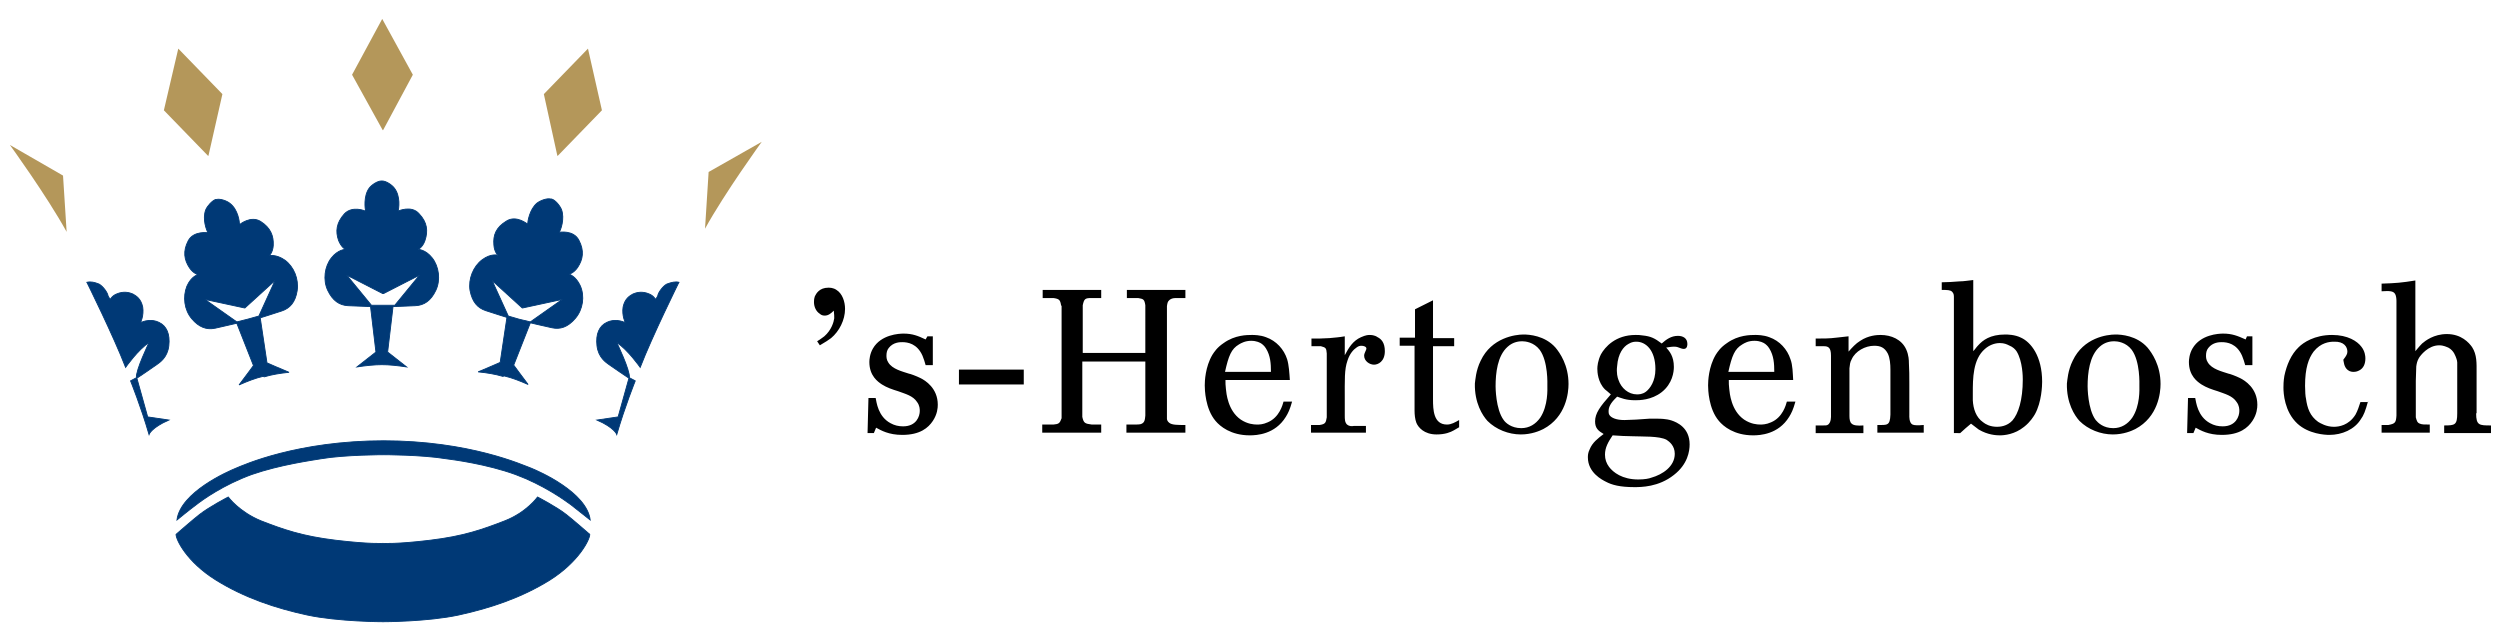
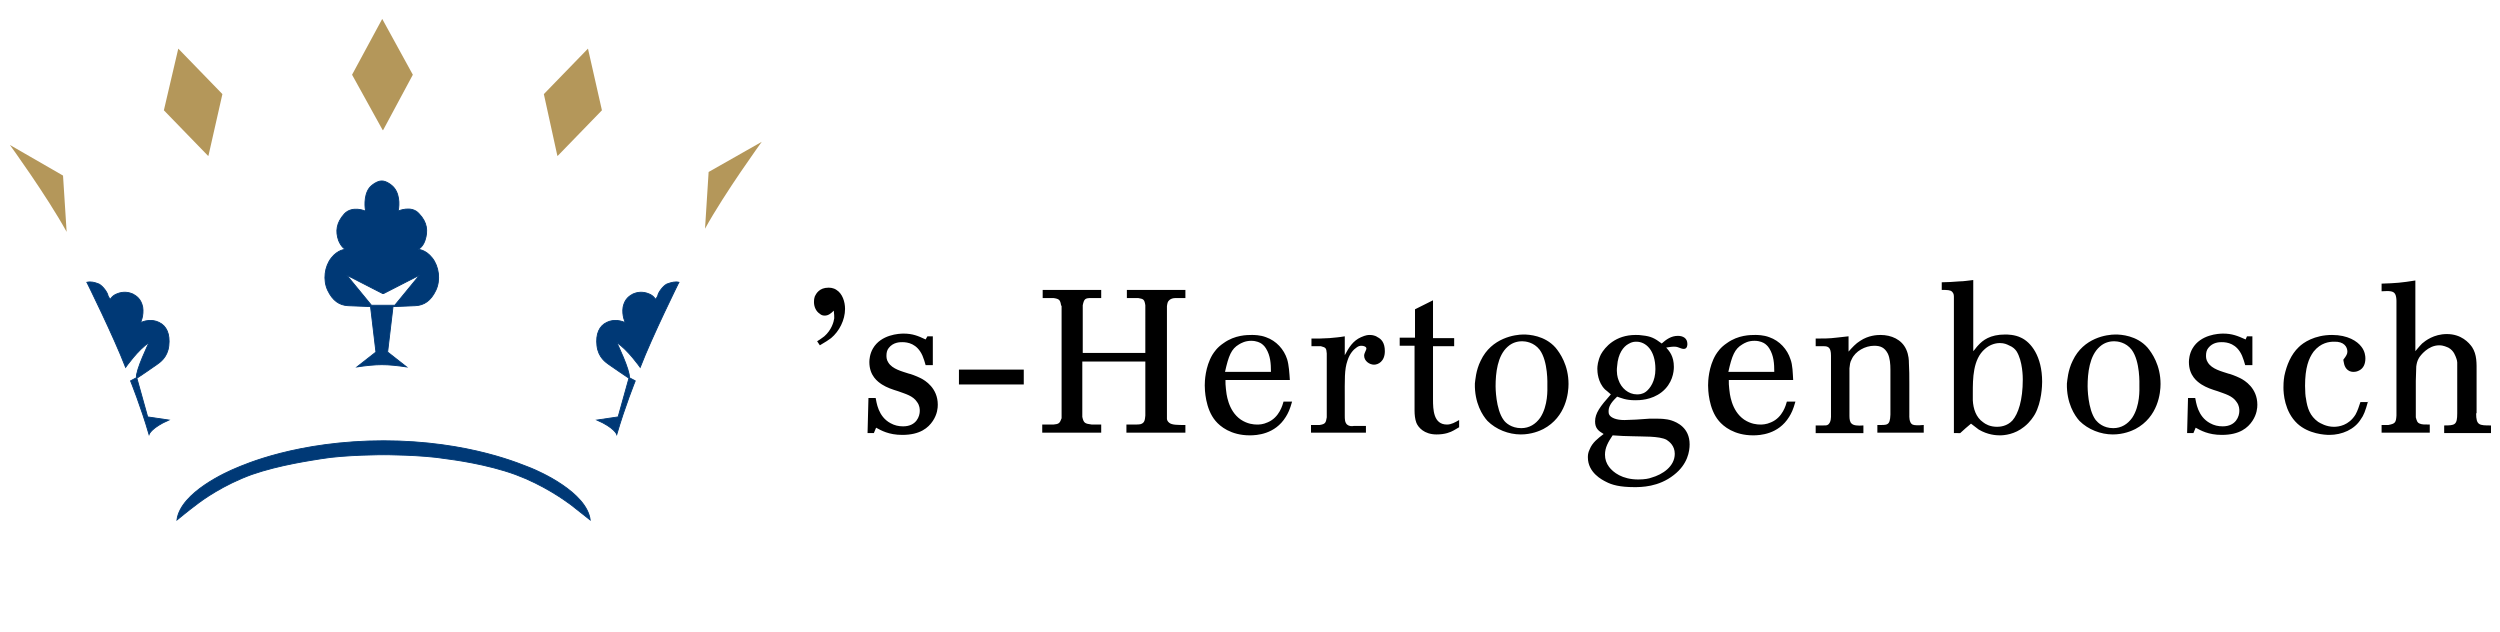
<svg xmlns="http://www.w3.org/2000/svg" version="1.1" viewBox="0 0 555.3 140.3" xml:space="preserve">
  <style>.st0{fill:#003976;stroke:#003976;stroke-width:.2}.st1{fill:#b4975a}</style>
  <linearGradient id="SVGID_1_" gradientUnits="userSpaceOnUse" x1="-20.029" y1="521.928" x2="-19.322" y2="521.221">
    <stop offset="0" stop-color="#20ac4b" />
    <stop offset=".983" stop-color="#19361a" />
  </linearGradient>
  <path d="M181.5 75.8c1-.6 1-.7 1.6-1.1 1.6-1.4 2.1-3.2 2.2-4 0-.4 0-.9-.1-1.7-.6.6-1.2 1.1-2 1.1-.4 0-.8-.1-1.1-.4-.8-.5-1.3-1.5-1.3-2.6 0-.3 0-.7.2-1.3.3-.6 1-1.9 3-1.9.3 0 1.1 0 1.8.5 1.3.8 1.9 2.6 1.9 4.2 0 2.5-1.3 5-3.1 6.5-.5.4-1.3.9-2.5 1.6l-.6-.9zM206 74.7h1.2v6.4h-1.6c-.2-.7-.4-1.4-.7-2.1-1.2-2.7-3.3-3-4.5-3-.5 0-2 0-3 1.3-.4.5-.5 1.1-.5 1.7 0 .3 0 .9.4 1.5.9 1.5 3.1 2 4.6 2.5.2 0 1.6.5 2.6 1s3.8 2.2 3.8 5.9c0 .7-.1 2.1-1.1 3.6s-2.8 3.1-6.8 3.1c-3 0-4.7-1-5.8-1.6l-.5 1.2h-1.4l.2-7.8h1.6c.2.9.5 4.1 3.3 5.6.9.5 1.8.7 2.8.7 3 0 3.7-2.3 3.7-3.4 0-.4 0-1.2-.6-2-.9-1.4-2.6-1.8-4.2-2.4-1.3-.4-2.5-.8-3.6-1.5-.9-.6-2.8-1.9-2.8-5 0-.5.1-1.8.8-3 1.8-3.1 5.8-3.3 6.8-3.3 2 0 3.2.5 4.9 1.3l.4-.7zM227.3 85.4H213v-3.3h14.4v3.3zM235.7 67.9c-.2-1.3-.4-1.5-1.7-1.7h-2.4v-1.8h13v1.8h-2.2c-1.4 0-1.6.2-1.9 1.6v10.6h13.9V67.8c-.2-1.3-.4-1.4-1.6-1.6h-2.5v-1.8h13v1.8h-2.1c-.8 0-1.1.2-1.4.4-.5.4-.5.8-.6 1.4v25c0 .2.1.6.5.9.6.5 1.8.5 3.6.5v1.7h-13.1v-1.8h1.8c.5 0 1 0 1.4-.1.9-.3.9-1 1-1.9v-12h-14v12.3c.3 1.4.6 1.5 2.1 1.7h2.1v1.8h-13.1v-1.8h2.5c1.2-.1 1.4-.3 1.8-1.4v-25zM272.2 84.3c0 .7 0 1.4.1 2.1.1.9.4 4.8 3.3 6.8 1.5 1 2.9 1.1 3.6 1.1.5 0 1.3 0 2.4-.5 2.6-1.1 3.3-3.9 3.5-4.6h1.9c-.5 1.8-.9 2.6-1.4 3.4-2.4 3.9-6.5 4.1-8 4.1-4.2 0-6.6-2-7.6-3.2-2.3-2.7-2.4-7-2.4-7.9 0-.9.1-4.1 1.7-6.8.4-.6 1-1.6 2.5-2.6 2.5-1.8 5.2-1.8 6.3-1.8.4 0 1.8 0 3.1.5 2.3.8 4 2.7 4.7 4.9.4 1.3.5 3.1.6 4.6h-14.3zm10.1-1.7c0-1.8-.1-3.6-1.1-5.2-.1-.2-.4-.6-.9-1-.4-.3-1.2-.7-2.4-.7-1.3 0-2.2.5-2.7.8-1.7 1-2.3 2.5-3.1 6.1h10.2zM303.4 94.4v1.7h-12.2v-1.7h1.9c1.3-.2 1.4-.5 1.6-1.7V78.5c-.1-1.2-.2-1.3-1.3-1.6h-2.1v-1.7c1.3 0 2.7 0 4-.1 1.1-.1 2.3-.2 3.4-.4v4.2c.9-1.7 1.8-3.2 3.6-4 .3-.1 1-.5 1.9-.5.3 0 1.1 0 1.8.5.8.4 1.6 1.2 1.6 3.1 0 2.3-1.5 3-2.4 3-1 0-2.2-.8-2.2-2 0-.6.5-1.2.5-1.6 0-.4-.6-.6-1.1-.6-.4 0-.7.1-1.1.4-.6.4-1.5 1.3-2 2.9-.7 2-.6 4.2-.6 8.6v3.6c0 .8 0 1.5.5 2 .5.4 1 .4 1.6.3h2.6zM314.3 68.7l4-2v8.4h4.7v1.8h-4.7v11.8c0 2.3.1 5.6 3.1 5.6 1 0 1.8-.5 2.7-1v1.6l-1.2.7c-.7.4-1.9.9-3.8.9-2.8 0-4.1-1.6-4.5-2.6-.3-.8-.4-1.8-.4-2.7V76.8h-3.3V75h3.4v-6.3zM328.9 80.1c2.4-5.1 7.7-5.8 9.5-5.8 1.2 0 4.7.2 7.1 2.9 1 1.2 2.9 3.9 2.9 8.1 0 1.9-.5 7.3-5.6 10-.8.4-2.6 1.2-5 1.2-2.7 0-5.5-1.1-7.4-3-1.1-1.2-2.9-4-2.8-8.3.1-.7.2-2.9 1.3-5.1zm5.1 13.2c.4.6 1.7 1.8 3.9 1.8 1.8 0 3.2-.9 4.2-2.3 1.8-2.7 1.6-6.4 1.6-7.1 0-.4.2-5.4-1.7-8-1.3-1.7-3.2-1.9-3.9-1.9-.6 0-2 .1-3.2 1.2-2.3 2-2.7 5.9-2.7 8.8 0 .1 0 5.1 1.8 7.5zM354.3 93.6c0-1.8 1.1-3.3 3.5-6-.6-.5-1-.9-1.3-1.1-1.6-1.6-1.7-3.9-1.7-4.6 0-.5.1-1.8.8-3.2.9-1.6 3.2-4.3 7.7-4.3.5 0 1 0 1.5.1 1.9.2 2.7.6 4.3 1.8 1-.9 2.1-1.7 3.6-1.7 1.1 0 2.1.5 2.1 1.8 0 .2 0 1.1-.8 1.1-.4 0-.8-.2-1.1-.3-.5-.2-.8-.2-1.1-.2-.7 0-1.5.2-1.7.2.7.8 1.7 1.9 1.7 4.3 0 1.1-.3 3.7-2.7 5.6-2.3 1.8-5 1.8-5.9 1.8-2.1 0-3.1-.5-4-.8-.9.9-1.9 1.9-1.9 3.2 0 .3 0 .6.2.9.4.6 1.5 1.1 3.3 1.1.9 0 1.8-.1 2.6-.1 1-.1 1.9-.1 2.9-.2h2c.3 0 1.8 0 3 .4s4 1.6 4 5.3c0 1.5-.4 4.4-3.5 6.8-3.4 2.7-7.3 2.7-8.8 2.7-3.2 0-5-.5-6.3-1.2-.8-.4-4-2-4-5.4 0-.4 0-1 .4-1.8.6-1.5 1.8-2.4 3.1-3.4-1.2-.7-1.9-1.3-1.9-2.8zm2.2 7.4c0 1 .3 1.9.9 2.7.9 1.2 2.9 2.8 6.5 2.8 1.4 0 2.4-.2 2.9-.4 2.5-.7 5.2-2.5 5.2-5.3 0-1.8-1.2-2.7-1.8-3.1-1.6-.9-5.6-.7-7.5-.8-1.5 0-3-.1-4.5-.2-1 1.5-1.7 2.7-1.7 4.3zm3-16.6c.6 1.8 2.2 3.2 4.1 3.2.4 0 1.2 0 2-.6.9-.7 2.1-2.3 2.1-5 0-4.3-2.2-6.1-4.2-6.1-.4 0-1 0-1.8.5-1.1.6-2.3 2.1-2.5 4.9-.2 1.5.1 2.6.3 3.1zM384 84.3c0 .7 0 1.4.1 2.1.1.9.4 4.8 3.3 6.8 1.5 1 2.9 1.1 3.6 1.1.4 0 1.3 0 2.4-.5 2.6-1.1 3.3-3.9 3.5-4.6h1.9c-.5 1.8-.9 2.6-1.4 3.4-2.4 3.9-6.5 4.1-8 4.1-4.2 0-6.6-2-7.6-3.2-2.3-2.7-2.4-7-2.4-7.9 0-.9.1-4.1 1.7-6.8.4-.6 1-1.6 2.5-2.6 2.5-1.8 5.2-1.8 6.3-1.8.4 0 1.8 0 3.1.5 2.3.8 4 2.7 4.7 4.9.5 1.3.5 3.1.6 4.6H384zm10.1-1.7c0-1.8-.1-3.6-1.1-5.2-.1-.2-.4-.6-.9-1-.4-.3-1.2-.7-2.4-.7-1.4 0-2.2.5-2.7.8-1.7 1-2.3 2.5-3.1 6.1h10.2zM403.3 75.2c1.6 0 3.1 0 4.6-.2l2.7-.3v3.4c.8-.9 1.6-1.8 2.6-2.4 1.8-1.2 3.7-1.3 4.5-1.3 2.4 0 4.7 1 5.7 3.2.6 1.3.6 2.6.6 2.9.1 1.6.1 3.1.1 4.7v7.1s-.1 1.6.7 2c.4.2 1.3.2 2.5.1v1.7H417v-1.7c2.2 0 2.8.2 2.9-2.3v-10c0-1.2-.1-2.6-.6-3.6-.7-1.3-1.6-1.7-3-1.7-2 0-4.2 1.2-5 3-.4.7-.4 1.2-.5 2v10.6c0 .7.1 1.4.5 1.7.4.4 1.3.5 2.6.4v1.7h-10.6v-1.7h1.6c.6 0 .8 0 1-.1.9-.4.8-2 .8-2.1V79c0-1.8-.6-2.1-1.6-2.1h-1.8v-1.7zM434 96.2V66.1c0-.5 0-.9-.4-1.3s-1.1-.4-2.3-.4v-1.7c1.3 0 2.6-.1 3.9-.2 1 0 2.1-.2 3.1-.3V78c.4-.4.7-.9 1.1-1.3 1-1.1 2.6-2.4 6-2.4.4 0 2.1 0 3.5.7 2.2 1 4.7 4.1 4.7 9.8 0 .8-.1 4.5-1.6 7.2-.3.5-1 1.7-2.4 2.8-2.1 1.7-4.4 1.9-5.4 1.9-.8 0-2.7-.1-4.7-1.3-.7-.5-1-.8-1.7-1.3-1.1.9-1.4 1.2-2.4 2.1H434zm4.2-7.3c.1 1.9.7 3.8 2.3 4.9.5.4 1.5 1 3.1 1 .6 0 2.2-.1 3.4-1.4 1.3-1.5 2.3-4.5 2.3-9.1 0-.4 0-4.1-1.4-6.3-.3-.4-.7-.9-1.7-1.3-.4-.2-1-.5-2-.5-1.2 0-2.4.5-3.3 1.3-2.7 2.3-2.7 6.6-2.7 9.8v1.6zM460.4 80.1c2.4-5.1 7.6-5.8 9.5-5.8 1.2 0 4.7.2 7.1 2.9 1 1.2 2.9 3.9 2.9 8.1 0 1.9-.5 7.3-5.6 10-.8.4-2.6 1.2-5 1.2-2.7 0-5.5-1.1-7.4-3-1.1-1.2-2.9-4-2.8-8.3.1-.7.2-2.9 1.3-5.1zm5.1 13.2c.5.6 1.7 1.8 3.9 1.8 1.8 0 3.2-.9 4.2-2.3 1.8-2.7 1.6-6.4 1.6-7.1 0-.4.2-5.4-1.7-8-1.3-1.7-3.2-1.9-3.9-1.9-.6 0-2 .1-3.2 1.2-2.3 2-2.7 5.9-2.7 8.8 0 .1 0 5.1 1.8 7.5zM499.1 74.7h1.2v6.4h-1.6c-.2-.7-.4-1.4-.7-2.1-1.2-2.7-3.3-3-4.5-3-.5 0-2 0-3 1.3-.4.5-.5 1.1-.5 1.7 0 .3 0 .9.4 1.5.9 1.5 3.1 2 4.6 2.5.2 0 1.6.5 2.6 1s3.8 2.2 3.8 5.9c0 .7-.1 2.1-1.1 3.6s-2.8 3.1-6.8 3.1c-3 0-4.7-1-5.8-1.6l-.5 1.2h-1.4l.2-7.8h1.6c.2.9.5 4.1 3.3 5.6.9.5 1.8.7 2.8.7 3 0 3.7-2.3 3.7-3.4 0-.4 0-1.2-.6-2-.9-1.4-2.6-1.8-4.2-2.4-1.3-.4-2.5-.8-3.6-1.5-.9-.6-2.8-1.9-2.8-5 0-.5.1-1.8.8-3 1.8-3.1 5.8-3.3 6.8-3.3 2 0 3.2.5 5 1.3l.3-.7zM526 89.1c-.6 2.2-1 3.2-1.6 4-1.4 2.3-4.2 3.5-7 3.5-1 0-4.6-.2-7.1-2.5-2.9-2.7-3.1-6.8-3.1-8 0-.5 0-1.4.2-2.6.5-2.4 1.5-4.8 3.2-6.4 1-1 3.5-2.7 7.4-2.7 3.5 0 5.6 1.4 6.5 2.6.8 1 .9 2.1.9 2.6 0 1.2-.4 2.2-1.4 2.7-.2.1-.6.3-1.2.3-.2 0-.8 0-1.3-.4-.9-.7-.9-1.9-1-2.3.7-.9.9-1.3.9-1.8 0-1-.7-2.3-3-2.2-1 0-2.9.2-4.5 2.2-1.1 1.5-1.9 3.6-1.9 7.6 0 1.2.1 2.5.2 2.8.3 2.2.9 3.9 2.7 5.2.5.3 1.8 1.1 3.5 1.1 1.1 0 3.3-.3 4.8-2.7.5-.9.8-1.9 1.1-2.8h1.7zM550 91.8c0 2.7.7 2.7 3.3 2.7v1.7h-10.4v-1.7c2.4 0 2.9-.1 2.9-2.7V80.5c0-.3-.1-.6-.2-.9-.2-.5-.5-1.7-1.8-2.4-.3-.1-1-.5-2-.5-2.5 0-4.2 2.3-4.5 2.8-.4.7-.5 1.2-.6 1.9l-.1 3.2v8.1c.2.7.3 1.2.9 1.4.4.2 1.1.2 2.2.2v1.8H529v-1.7h1.5c1.5-.3 1.7-.5 1.8-2.1V66.8c0-.5-.1-1.2-.3-1.5-.4-.7-1.3-.7-3-.6V63c3.2-.1 4.4-.2 7.5-.7V78c.2-.2.8-1 1.5-1.7.7-.6 2.6-2.1 5.5-2.1 3.2 0 4.9 1.9 5.6 2.9 1.1 1.7 1 3.6 1 5.6v9.1z" />
-   <path class="st0" d="M85.1 138.1s-9.9 0-16.9-1.5c-6.9-1.5-13.9-3.8-20.3-7.8s-8.8-8.9-8.8-10.1c0 0 3.9-3.4 5.2-4.4 2.3-1.8 6.4-3.9 6.4-3.9s2.4 3.3 7.3 5.3c4.9 1.9 9.1 3.4 16.6 4.3 7.5.9 10.5.7 10.5.7H85s3.1.2 10.5-.7c7.5-.9 11.7-2.4 16.6-4.3 4.9-1.9 7.3-5.3 7.3-5.3s4.1 2.1 6.4 3.9c1.3 1 5.2 4.4 5.2 4.4 0 1.2-2.5 6.1-8.8 10.1-6.4 4-13.4 6.3-20.3 7.8s-16.8 1.5-16.8 1.5z" />
  <path class="st0" d="M85.3 101s-8.7 0-14 .9c-1.7.3-9.1 1.3-15.4 3.5-6.3 2.3-10.9 5.6-12.3 6.7-1.5 1.1-4.3 3.4-4.3 3.4.8-6.2 11.4-10.8 13.1-11.5 1.7-.7 13.6-6.1 33-6.1H85c19.5 0 31.3 5.5 33 6.1 1.7.7 12.3 5.3 13.1 11.5 0 0-2.9-2.3-4.3-3.4-1.5-1.1-6.1-4.4-12.3-6.7-6.3-2.3-13.8-3.3-15.4-3.5-5.4-.9-14-.9-14-.9h.2z" />
  <path class="st1" d="M85 28.9l-6.8-12.3 6.7-12.4 6.8 12.4-6.6 12.3zM46.2 34.6l-9.8-10.1 3.2-13.7 9.8 10.1-3.1 13.7zM123.9 34.6l9.8-10.1-3.1-13.7-9.8 10.1 3 13.7z" />
  <path class="st0" d="M84.9 81c-1.7 0-3.6.2-5.6.5 1.3-1 4.2-3.3 4.2-3.3l-1.2-10.1s-3-.1-5-.2c-1.9-.1-3.4-1.1-4.5-3.4s-.7-5.3.8-7.2c1.5-1.9 3.1-1.9 3.1-1.9s-.9-.5-1.5-2c-.7-2-.5-3.9 1.3-5.9 1.8-1.9 4.7-.6 4.7-.6-.1-.5-.5-3.3.8-5.1.6-.8 1.9-1.6 2.7-1.6h.2c.8 0 2.1.8 2.7 1.6 1.4 1.8 1 4.6.8 5.1 0 0 3-1.4 4.7.6 1.8 1.9 2 3.8 1.3 5.9-.5 1.5-1.5 2-1.5 2s1.6 0 3.1 1.9 1.9 4.9.8 7.2c-1.1 2.3-2.6 3.3-4.5 3.4-1.9.1-5 .2-5 .2l-1.2 10.1s2.9 2.3 4.2 3.3c-2-.3-3.8-.5-5.6-.5h.2zm.2-13.2h2.6l5.5-6.7-8 4.1H85l-8-4.1 5.5 6.7h2.6zM150.8 62.7s-5.9 11.9-8.6 18.9c0 0-2.8-4-5.2-5.5 0 0 3 6.2 2.8 7.8l1.3.7s-2.3 5.7-4.1 11.9c0 0-.5-1.5-4.4-3.2l4.7-.7 2.4-8.6s-3.6-2.4-4.4-3c-.7-.5-2.4-1.6-2.7-4.2-.3-2.6.5-4.4 2.2-5.2 1.6-.8 3.4-.3 4.1.1 0 0-.8-1.6-.5-3.5.4-1.9 1.5-2.5 2.2-2.9.7-.3 2-.7 3.6 0 1 .4 1.4 1.2 1.4 1.2s.4-.5.5-.8c.1-.7 1.1-2.1 2-2.6 1.1-.4 1.9-.6 2.7-.4z" />
  <path class="st1" d="M169.2 31.5s-8.2 11.3-12.6 19.3l.8-12.6 11.8-6.7z" />
  <path class="st0" d="M19.3 62.7s5.9 11.9 8.6 18.9c0 0 2.8-4 5.2-5.5 0 0-3 6.2-2.8 7.8l-1.3.7s2.3 5.7 4.1 11.9c0 0 .5-1.5 4.4-3.2l-4.7-.7-2.4-8.6s3.6-2.4 4.4-3c.7-.5 2.4-1.6 2.7-4.2.3-2.6-.5-4.4-2.2-5.2-1.6-.8-3.4-.3-4.1.1 0 0 .8-1.6.5-3.5-.4-1.9-1.5-2.5-2.2-2.9-.7-.3-2-.7-3.6 0-1 .4-1.4 1.2-1.4 1.2s-.4-.5-.5-.8c-.1-.7-1.1-2.1-2-2.6-1-.4-1.8-.6-2.7-.4z" />
  <path class="st1" d="M2.2 32.2s8.2 11.3 12.6 19.3L14 39 2.2 32.2z" />
-   <path class="st0" d="M58.4 83.6c-1.7.4-3.5 1.1-5.3 1.9 1-1.3 3.2-4.3 3.2-4.3l-3.7-9.4s-3 .7-4.8 1.1c-1.9.4-3.6-.2-5.2-2.1-1.7-2-2-4.9-1.1-7.2 1-2.3 2.5-2.6 2.5-2.6s-1-.2-1.9-1.5c-1.2-1.8-1.5-3.7-.3-6s4.4-1.8 4.4-1.8c-.3-.5-1.3-3-.5-5.1.4-.9 1.4-2 2.2-2.3h.2c.8-.2 2.3.3 3 .9 1.8 1.4 2.1 4.1 2.1 4.7 0 0 2.5-2.1 4.7-.7 2.2 1.4 2.9 3.2 2.8 5.3-.1 1.6-.9 2.3-.9 2.3s1.5-.4 3.5 1c2 1.5 3.1 4.2 2.7 6.8-.4 2.5-1.6 3.9-3.5 4.5-1.8.6-4.7 1.5-4.7 1.5l1.5 10s3.4 1.5 4.9 2.1c-2 .2-3.8.5-5.5 1l-.3-.1zM55 70.9l2.5-.7 3.6-7.9-6.7 6.1h-.1l-8.8-1.9 7.1 5 2.4-.6zM111.7 83.6c-1.7-.5-3.5-.8-5.5-1 1.5-.6 4.9-2.1 4.9-2.1l1.5-10s-2.9-.9-4.7-1.5c-1.8-.6-3-1.9-3.5-4.5-.4-2.5.7-5.3 2.7-6.8s3.5-1 3.5-1-.8-.7-.9-2.3c-.2-2.2.5-3.9 2.8-5.3 2.2-1.4 4.7.7 4.7.7 0-.5.4-3.3 2.1-4.7.8-.6 2.2-1.1 3-.9h.2c.8.2 1.8 1.4 2.2 2.3.8 2.1-.2 4.7-.5 5.1 0 0 3.2-.6 4.4 1.8 1.2 2.3.9 4.2-.3 6-.9 1.3-1.9 1.5-1.9 1.5s1.5.4 2.5 2.6c1 2.3.6 5.2-1.1 7.2-1.7 2-3.4 2.5-5.2 2.1-1.9-.4-4.8-1.1-4.8-1.1l-3.7 9.4s2.2 3 3.2 4.3c-1.8-.8-3.6-1.5-5.3-1.9l-.3.1zm3.6-12.7l2.5.6 7.1-5-8.8 1.9h-.1l-6.7-6.1 3.6 7.9 2.4.7z" />
</svg>